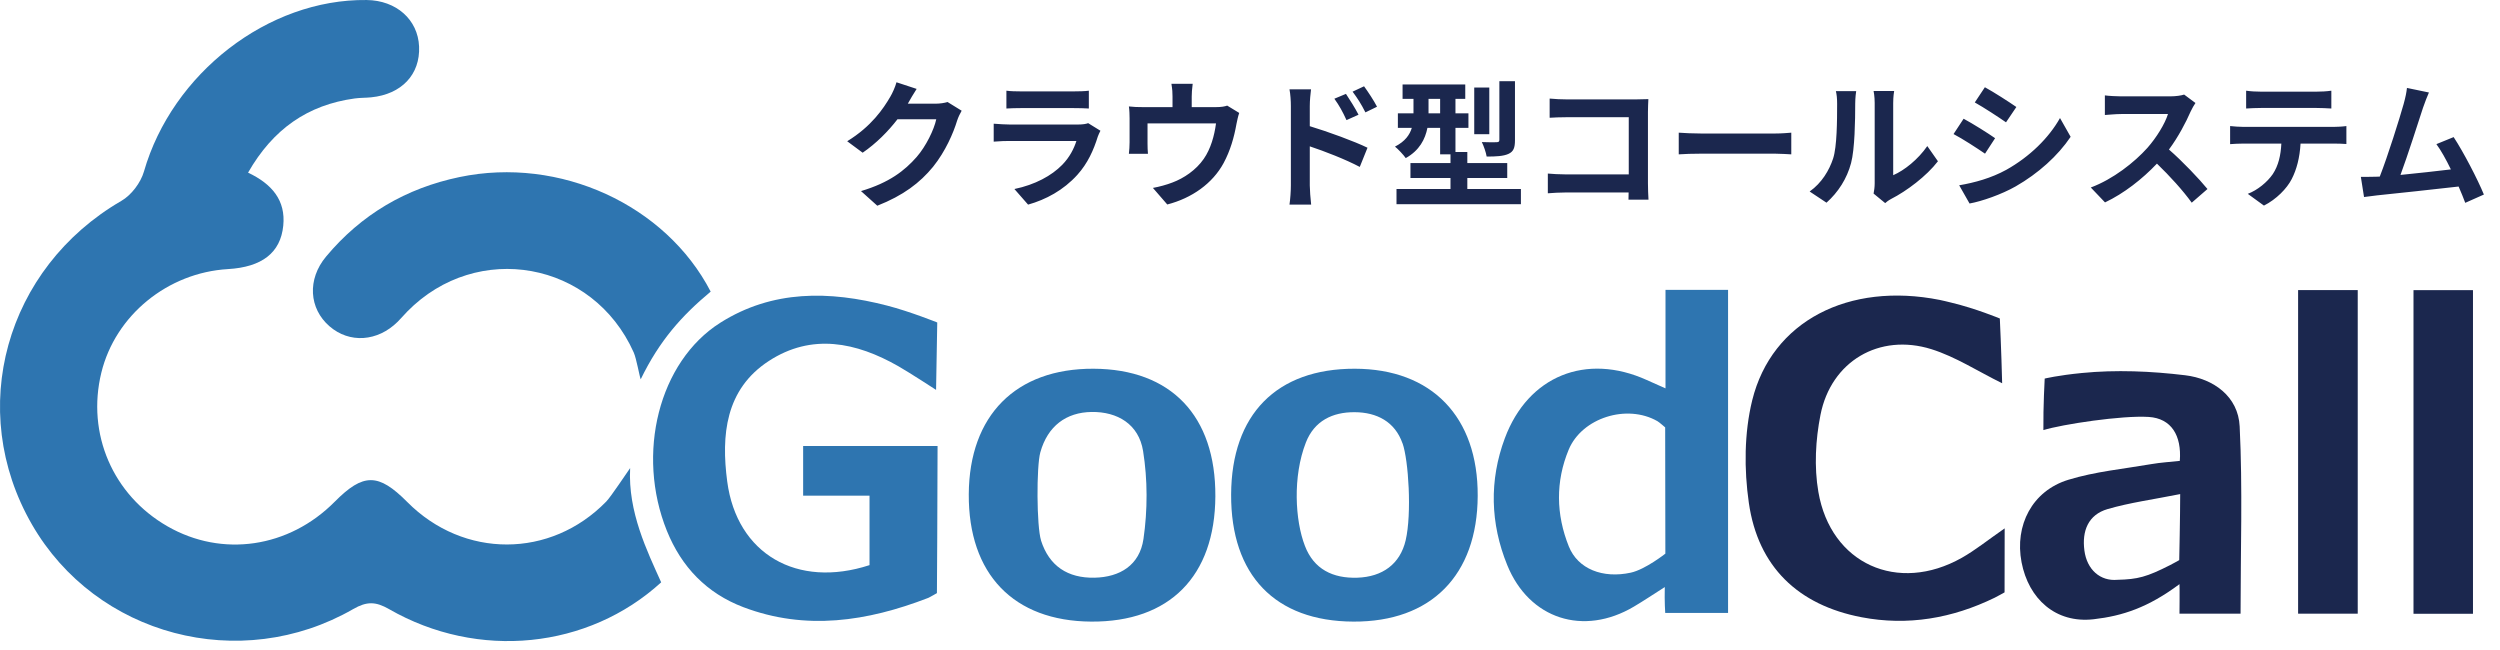
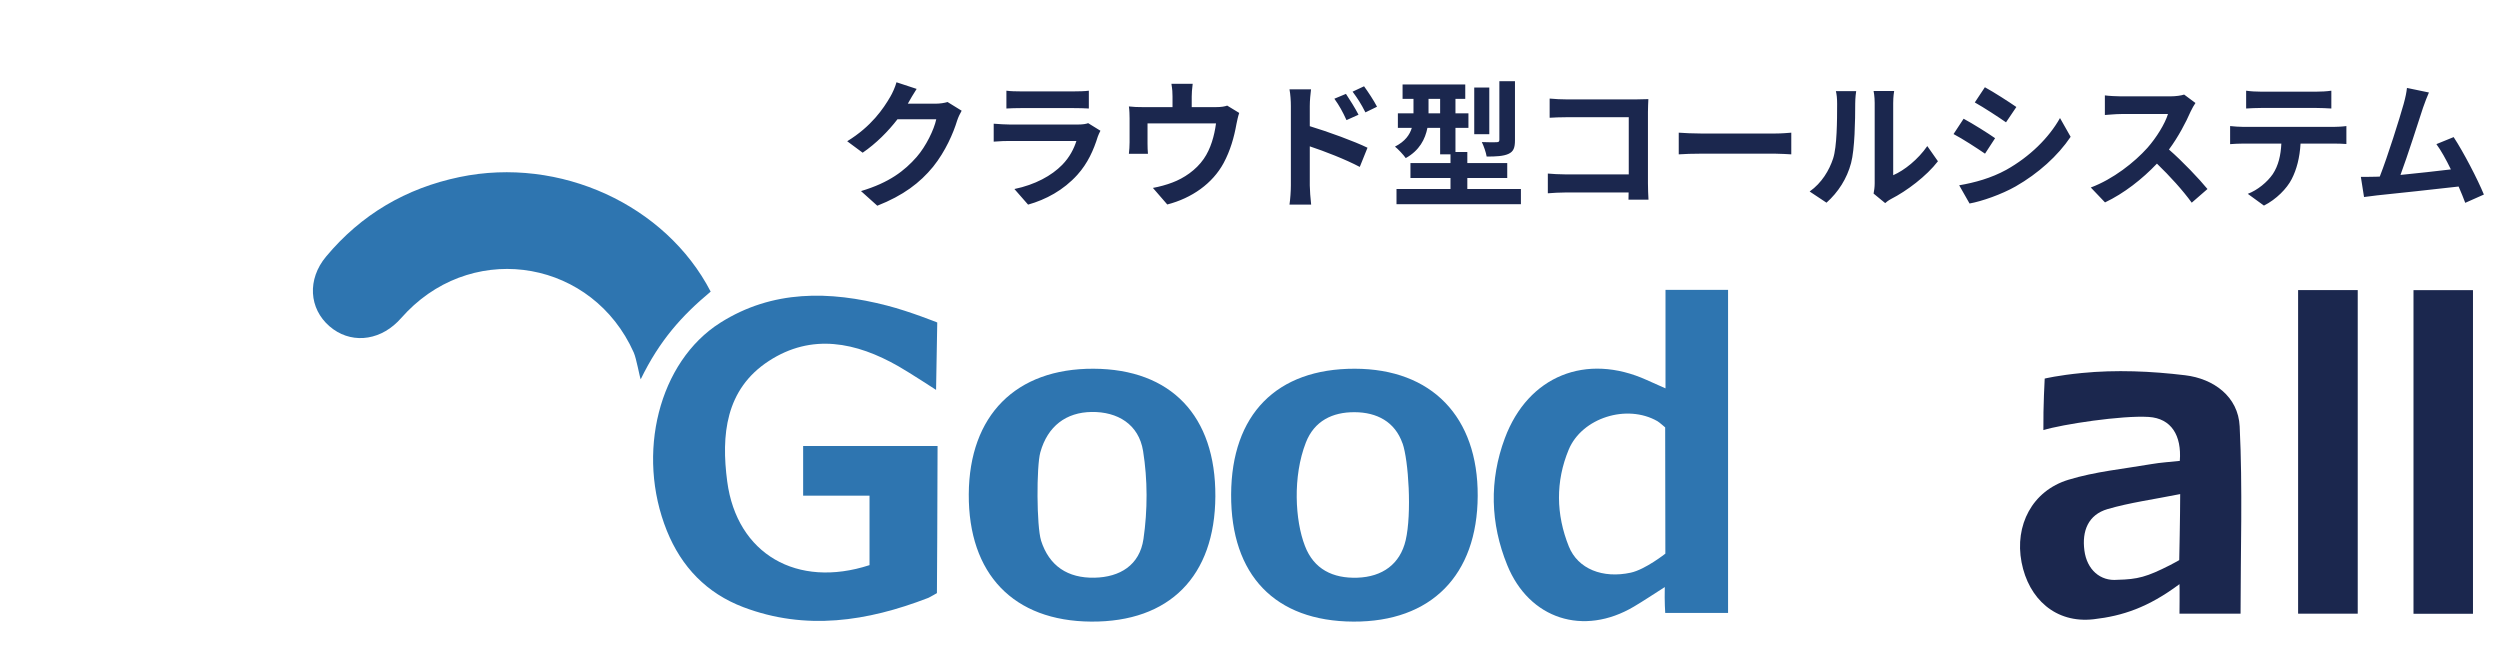
<svg xmlns="http://www.w3.org/2000/svg" width="173" height="45" viewBox="0 0 173 45" fill="none">
-   <path fill-rule="evenodd" clip-rule="evenodd" d="M17.164 11.946C18.832 12.735 19.776 13.873 19.602 15.613C19.415 17.503 18.114 18.483 15.778 18.621C11.596 18.867 7.979 21.826 7.012 25.791C5.983 30.015 7.805 34.249 11.59 36.422C15.375 38.594 19.992 37.916 23.161 34.721C25.144 32.722 26.186 32.728 28.185 34.741C32.081 38.666 38.101 38.66 41.952 34.708C42.282 34.367 43.367 32.722 43.606 32.391C43.443 35.422 44.786 38.142 45.753 40.298C40.706 44.903 33.094 45.699 26.926 42.153C25.996 41.619 25.386 41.606 24.442 42.147C16.623 46.646 6.642 43.988 2.211 36.294C-2.364 28.36 0.382 18.549 8.401 13.899C9.093 13.499 9.738 12.644 9.961 11.87C11.914 5.08 18.547 -0.078 25.37 0.001C27.421 0.024 28.922 1.354 29.001 3.222C29.083 5.152 27.791 6.525 25.684 6.735C25.304 6.774 24.918 6.761 24.541 6.814C21.293 7.26 18.891 8.931 17.167 11.946H17.164Z" fill="#2E75B0" />
  <path fill-rule="evenodd" clip-rule="evenodd" d="M64.779 26.982C64.779 26.982 62.96 25.796 62.174 25.347C59.247 23.676 56.173 23.043 53.198 24.983C50.19 26.943 49.901 30.128 50.324 33.323C50.992 38.34 55.154 40.742 60.171 39.107V34.3H55.577V30.865H64.88C64.88 34.211 64.835 41.044 64.835 41.044C64.835 41.044 64.323 41.342 64.199 41.388C60.017 42.997 55.767 43.659 51.435 42.014C48.902 41.05 47.162 39.238 46.149 36.735C43.996 31.396 45.589 25.029 49.842 22.335C53.463 20.045 57.409 20.12 61.384 21.146C62.983 21.559 64.858 22.316 64.858 22.316L64.776 26.985L64.779 26.982Z" fill="#2E75B0" />
  <path fill-rule="evenodd" clip-rule="evenodd" d="M115.233 42.411C115.233 42.411 115.177 41.648 115.203 40.625C114.401 41.136 113.745 41.576 113.064 41.979C109.58 44.043 105.821 42.847 104.301 39.105C103.128 36.224 103.046 33.242 104.137 30.319C105.749 26.006 109.764 24.401 113.958 26.298C114.302 26.455 114.65 26.606 115.253 26.875V20.059H119.582V42.414C118.29 42.414 115.226 42.414 115.226 42.414L115.233 42.411ZM115.233 29.578C115.233 29.578 114.823 29.218 114.695 29.146C112.579 27.933 109.472 28.913 108.554 31.115C107.637 33.321 107.676 35.602 108.561 37.81C109.19 39.38 110.917 40.048 112.847 39.629C113.857 39.409 115.243 38.312 115.243 38.312L115.23 29.578H115.233Z" fill="#2E75B0" />
  <path fill-rule="evenodd" clip-rule="evenodd" d="M49.18 20.179C47.204 21.824 45.648 23.544 44.337 26.248C44.255 26.061 44.045 24.819 43.852 24.387C41.037 18.085 33.034 16.637 28.191 21.549C27.962 21.781 27.752 22.037 27.519 22.266C26.123 23.646 24.183 23.774 22.804 22.581C21.381 21.352 21.247 19.327 22.568 17.751C24.996 14.844 28.089 13.025 31.802 12.252C38.746 10.803 46.074 14.182 49.18 20.182V20.179Z" fill="#2E75B0" />
-   <path fill-rule="evenodd" clip-rule="evenodd" d="M138.552 26.523C136.864 25.694 135.334 24.691 133.653 24.163C130.042 23.036 126.709 25.002 125.978 28.705C125.637 30.432 125.532 32.313 125.831 34.04C126.689 39.028 131.33 41.096 135.754 38.602C136.691 38.074 137.536 37.386 138.723 36.563C138.723 38.061 138.716 40.991 138.716 40.991C138.716 40.991 138.188 41.289 138.028 41.364C135.101 42.79 132.014 43.327 128.81 42.711C124.431 41.869 121.656 39.224 121.02 34.8C120.686 32.483 120.699 29.96 121.253 27.702C122.609 22.207 127.944 19.503 134.233 20.755C134.502 20.808 134.764 20.88 135.029 20.942C136.727 21.348 138.388 22.04 138.388 22.04C138.388 22.04 138.496 24.334 138.549 26.523H138.552Z" fill="#1B274E" />
  <path fill-rule="evenodd" clip-rule="evenodd" d="M85.194 34.223C85.216 28.681 88.339 25.506 93.753 25.516C99.078 25.526 102.283 28.845 102.257 34.318C102.231 39.81 99.036 43.041 93.651 43.015C88.235 42.989 85.171 39.8 85.194 34.223ZM97.056 30.687C96.532 29.183 95.277 28.53 93.74 28.524C92.206 28.514 90.951 29.127 90.368 30.618C89.444 32.981 89.621 36.022 90.299 37.772C90.915 39.391 92.236 40.033 93.927 39.977C95.667 39.918 96.889 39.033 97.273 37.385C97.705 35.53 97.466 31.847 97.06 30.687H97.056Z" fill="#2E75B0" />
  <path fill-rule="evenodd" clip-rule="evenodd" d="M75.671 25.516C81.039 25.539 84.132 28.776 84.103 34.347C84.073 39.879 80.931 43.051 75.51 43.015C70.133 42.979 67.007 39.725 67.039 34.197C67.072 28.737 70.297 25.496 75.671 25.516ZM72.037 37.398C72.604 39.178 73.895 40.013 75.74 39.977C77.493 39.941 78.863 39.115 79.128 37.297C79.417 35.304 79.42 33.2 79.102 31.215C78.804 29.35 77.326 28.485 75.543 28.508C73.783 28.531 72.499 29.481 71.991 31.3C71.716 32.283 71.732 36.425 72.04 37.395L72.037 37.398Z" fill="#2E75B0" />
  <path fill-rule="evenodd" clip-rule="evenodd" d="M155.057 42.465C153.674 42.465 150.82 42.465 150.82 42.465C150.82 42.465 150.84 40.62 150.82 40.423C148.654 42.036 146.891 42.622 144.879 42.852C142.244 43.153 140.376 41.436 139.891 38.906C139.403 36.353 140.625 33.968 143.129 33.201C144.987 32.631 146.966 32.447 148.893 32.113C149.519 32.005 150.155 31.969 150.843 31.893C150.977 30.134 150.256 28.954 148.693 28.852C146.835 28.734 142.696 29.363 141.402 29.763C141.385 28.108 141.493 26.198 141.493 26.198C141.493 26.198 142.395 25.975 144.072 25.811C146.429 25.579 148.86 25.683 151.216 25.968C153.173 26.204 154.887 27.433 154.985 29.508C155.195 33.791 155.047 38.09 155.047 42.468L155.057 42.465ZM150.866 34.191C149.021 34.561 147.395 34.777 145.842 35.229C144.502 35.623 144.063 36.74 144.24 38.093C144.413 39.424 145.341 40.233 146.53 40.122C147.936 40.089 148.555 39.925 150.168 39.106C150.597 38.887 150.803 38.759 150.803 38.759C150.803 38.759 150.869 35.659 150.869 34.194L150.866 34.191Z" fill="#1B274E" />
  <path fill-rule="evenodd" clip-rule="evenodd" d="M163.155 42.466H159.029V20.074H163.155V42.466Z" fill="#1B274E" />
  <path fill-rule="evenodd" clip-rule="evenodd" d="M171.13 42.473H167.014V20.078H171.13V42.473Z" fill="#1B274E" />
  <path d="M63.432 6.152C63.212 6.487 62.964 6.917 62.849 7.127C62.84 7.146 62.83 7.155 62.82 7.175H64.741C65.037 7.175 65.353 7.127 65.572 7.06L66.547 7.662C66.442 7.843 66.308 8.111 66.232 8.35C65.974 9.2 65.429 10.471 64.569 11.541C63.661 12.65 62.505 13.529 60.709 14.236L59.581 13.223C61.54 12.64 62.601 11.809 63.432 10.863C64.082 10.118 64.636 8.971 64.789 8.254H62.104C61.464 9.086 60.632 9.927 59.696 10.567L58.626 9.774C60.298 8.751 61.129 7.519 61.607 6.697C61.75 6.458 61.951 6.018 62.037 5.693L63.432 6.152ZM69.643 6.276C69.911 6.315 70.312 6.324 70.637 6.324H74.316C74.612 6.324 75.08 6.315 75.348 6.276V7.509C75.09 7.49 74.641 7.48 74.297 7.48H70.637C70.331 7.48 69.92 7.49 69.643 7.509V6.276ZM76.15 9.047C76.084 9.172 76.007 9.344 75.969 9.449C75.682 10.376 75.271 11.303 74.555 12.096C73.59 13.166 72.366 13.816 71.143 14.16L70.197 13.08C71.631 12.784 72.777 12.153 73.504 11.408C74.019 10.882 74.316 10.29 74.488 9.755H69.872C69.643 9.755 69.165 9.764 68.764 9.802V8.56C69.165 8.589 69.576 8.617 69.872 8.617H74.602C74.908 8.617 75.166 8.579 75.3 8.522L76.15 9.047ZM82.534 5.799C82.486 6.209 82.467 6.41 82.467 6.678V7.413H84.129C84.531 7.413 84.76 7.366 84.922 7.308L85.754 7.815C85.677 8.025 85.601 8.388 85.563 8.579C85.4 9.497 85.142 10.414 84.674 11.284C83.909 12.698 82.476 13.711 80.775 14.15L79.781 13.004C80.212 12.927 80.737 12.784 81.129 12.631C81.922 12.335 82.763 11.771 83.298 10.997C83.785 10.299 84.034 9.391 84.148 8.541H79.409V9.936C79.409 10.156 79.418 10.452 79.438 10.643H78.119C78.147 10.404 78.167 10.099 78.167 9.841V8.187C78.167 7.977 78.157 7.595 78.119 7.366C78.444 7.404 78.73 7.413 79.094 7.413H81.138V6.678C81.138 6.41 81.129 6.209 81.062 5.799H82.534ZM93.14 6.496C93.408 6.897 93.79 7.509 94.01 7.939L93.178 8.312C92.901 7.71 92.691 7.327 92.338 6.831L93.14 6.496ZM94.392 5.971C94.669 6.353 95.07 6.955 95.29 7.385L94.487 7.777C94.182 7.175 93.952 6.821 93.599 6.343L94.392 5.971ZM89.328 12.832V7.337C89.328 6.993 89.299 6.525 89.232 6.181H90.723C90.684 6.515 90.637 6.936 90.637 7.337V8.732C91.907 9.114 93.752 9.793 94.631 10.223L94.096 11.551C93.102 11.025 91.669 10.471 90.637 10.127V12.832C90.637 13.099 90.684 13.768 90.732 14.16H89.232C89.289 13.787 89.328 13.204 89.328 12.832ZM104.836 5.617V9.697C104.836 10.223 104.741 10.49 104.377 10.653C104.033 10.806 103.546 10.834 102.877 10.834C102.829 10.538 102.677 10.108 102.543 9.831C102.973 9.85 103.431 9.85 103.575 9.841C103.709 9.831 103.756 9.802 103.756 9.678V5.617H104.836ZM103.059 6.057V9.286H102.017V6.057H103.059ZM98.854 7.843H99.657V6.84H98.854V7.843ZM101.539 13.08H105.247V14.131H96.638V13.08H100.374V12.316H97.603V11.284H100.374V10.681H99.657V8.847H98.778C98.625 9.63 98.224 10.414 97.278 10.94C97.134 10.729 96.733 10.299 96.532 10.146C97.24 9.783 97.555 9.325 97.698 8.847H96.733V7.843H97.813V6.84H97.058V5.846H101.396V6.84H100.718V7.843H101.616V8.847H100.718V10.519H101.539V11.284H104.301V12.316H101.539V13.08ZM107.235 6.821C107.588 6.859 108.085 6.878 108.41 6.878H113.226C113.503 6.878 113.904 6.869 114.067 6.859C114.057 7.079 114.038 7.461 114.038 7.738V12.688C114.038 13.023 114.057 13.529 114.076 13.816H112.691C112.7 13.663 112.7 13.5 112.7 13.319H108.343C107.97 13.319 107.426 13.348 107.11 13.376V12.01C107.445 12.038 107.875 12.067 108.305 12.067H112.71V8.111H108.419C108.018 8.111 107.502 8.13 107.235 8.149V6.821ZM116.169 9.181C116.513 9.21 117.211 9.239 117.707 9.239H122.839C123.288 9.239 123.708 9.2 123.957 9.181V10.681C123.727 10.672 123.24 10.634 122.839 10.634H117.707C117.163 10.634 116.523 10.653 116.169 10.681V9.181ZM129.652 13.395C129.69 13.214 129.728 12.946 129.728 12.688V7.117C129.728 6.687 129.661 6.324 129.652 6.295H131.076C131.066 6.324 131.009 6.697 131.009 7.127V12.124C131.783 11.79 132.729 11.035 133.369 10.108L134.105 11.159C133.312 12.191 131.936 13.223 130.865 13.768C130.655 13.883 130.541 13.978 130.455 14.055L129.652 13.395ZM125.228 13.252C126.069 12.659 126.585 11.78 126.852 10.968C127.12 10.146 127.129 8.34 127.129 7.184C127.129 6.802 127.101 6.544 127.043 6.305H128.448C128.438 6.353 128.381 6.773 128.381 7.175C128.381 8.302 128.352 10.318 128.094 11.284C127.808 12.363 127.206 13.3 126.393 14.026L125.228 13.252ZM137.354 6.037C137.984 6.381 139.035 7.06 139.532 7.404L138.816 8.465C138.281 8.092 137.287 7.442 136.656 7.089L137.354 6.037ZM135.576 12.822C136.647 12.64 137.793 12.325 138.835 11.752C140.459 10.844 141.787 9.535 142.552 8.168L143.288 9.468C142.399 10.787 141.052 12 139.485 12.898C138.51 13.453 137.143 13.93 136.293 14.083L135.576 12.822ZM135.882 8.216C136.522 8.56 137.573 9.219 138.061 9.563L137.363 10.634C136.819 10.261 135.825 9.611 135.185 9.277L135.882 8.216ZM151.926 7.127C151.849 7.232 151.677 7.528 151.591 7.719C151.267 8.465 150.731 9.487 150.091 10.347C151.037 11.169 152.193 12.392 152.757 13.08L151.668 14.026C151.047 13.166 150.158 12.191 149.26 11.322C148.247 12.392 146.976 13.386 145.667 14.007L144.683 12.975C146.221 12.402 147.702 11.236 148.601 10.232C149.231 9.516 149.814 8.57 150.024 7.891H146.785C146.384 7.891 145.858 7.949 145.657 7.958V6.601C145.915 6.639 146.498 6.668 146.785 6.668H150.158C150.569 6.668 150.951 6.611 151.142 6.544L151.926 7.127ZM155.433 6.276C155.748 6.324 156.14 6.343 156.455 6.343H160.297C160.621 6.343 161.004 6.324 161.329 6.276V7.509C161.004 7.49 160.631 7.471 160.297 7.471H156.465C156.13 7.471 155.729 7.49 155.433 7.509V6.276ZM154.324 8.723C154.611 8.751 154.945 8.78 155.242 8.78H161.501C161.701 8.78 162.122 8.761 162.37 8.723V9.965C162.131 9.946 161.768 9.936 161.501 9.936H159.198C159.14 10.92 158.93 11.723 158.586 12.392C158.252 13.051 157.516 13.797 156.665 14.227L155.547 13.414C156.226 13.156 156.895 12.602 157.277 12.048C157.669 11.456 157.831 10.739 157.869 9.936H155.242C154.955 9.936 154.592 9.955 154.324 9.974V8.723ZM168.082 6.401C167.958 6.687 167.814 7.041 167.671 7.461C167.365 8.398 166.591 10.825 166.113 12.105C167.279 11.991 168.636 11.838 169.601 11.723C169.267 11.035 168.913 10.395 168.598 9.974L169.792 9.487C170.471 10.519 171.445 12.392 171.885 13.462L170.595 14.036C170.471 13.711 170.318 13.319 170.136 12.908C168.588 13.089 165.693 13.395 164.489 13.52C164.25 13.548 163.896 13.596 163.591 13.634L163.371 12.239C163.696 12.239 164.107 12.239 164.422 12.229C164.498 12.229 164.594 12.22 164.68 12.22C165.234 10.806 166.056 8.187 166.333 7.194C166.467 6.706 166.524 6.41 166.562 6.085L168.082 6.401Z" fill="#1B274E" />
</svg>